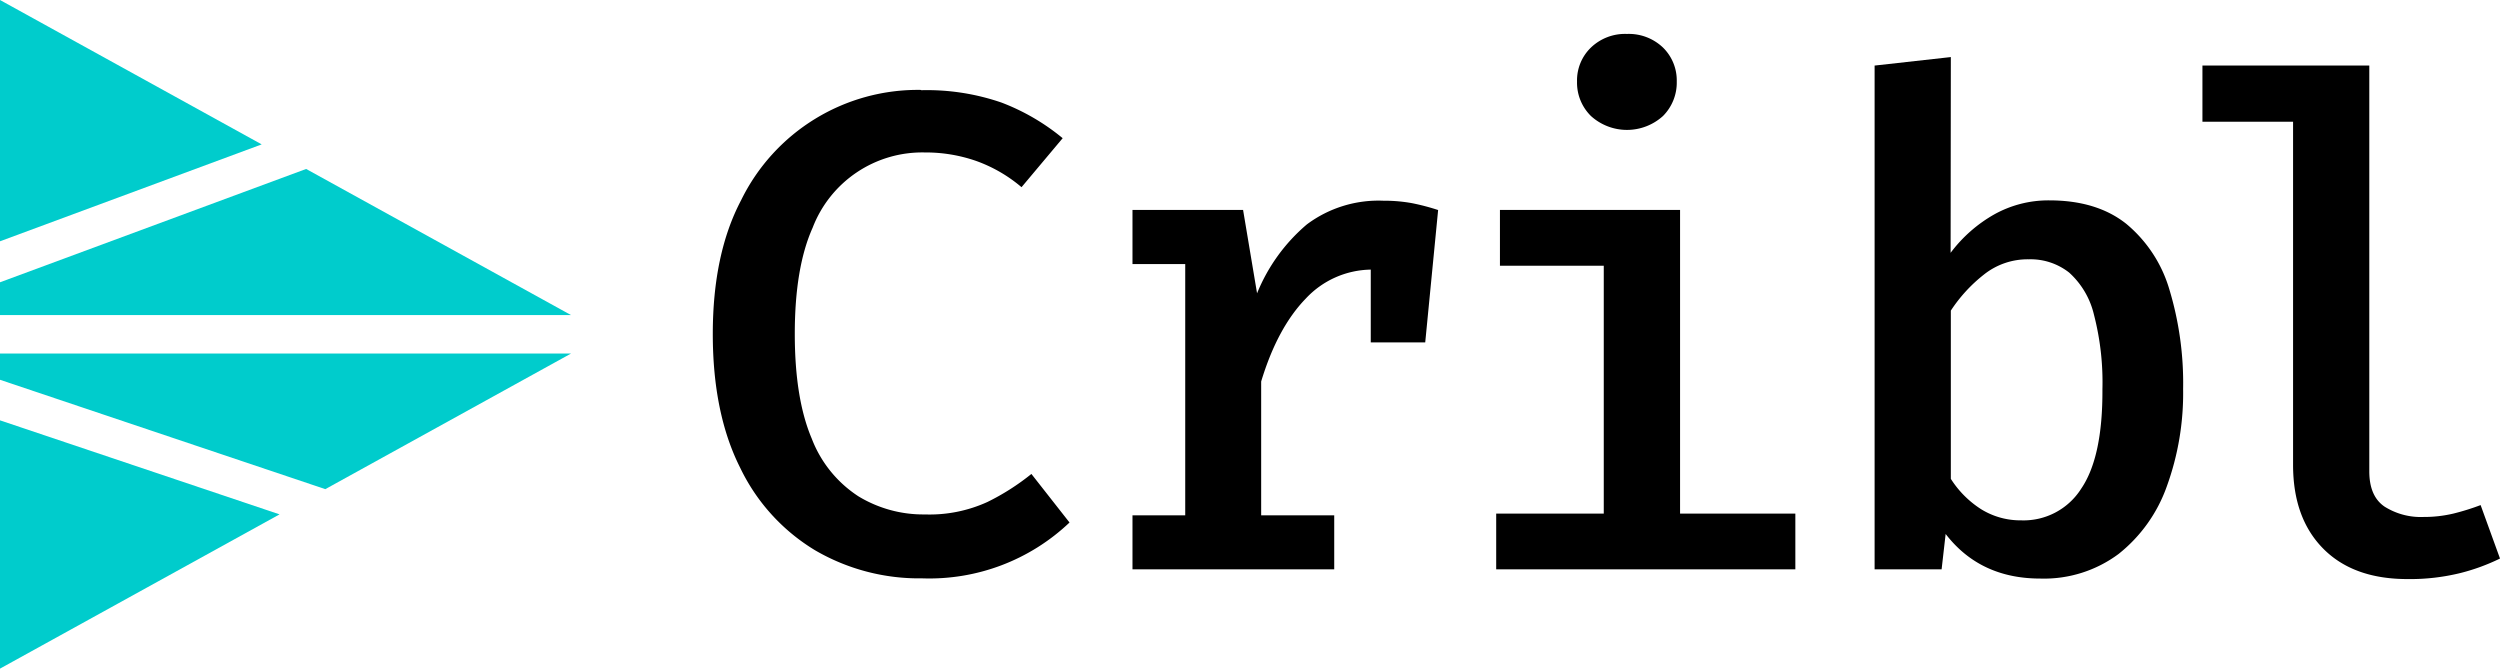
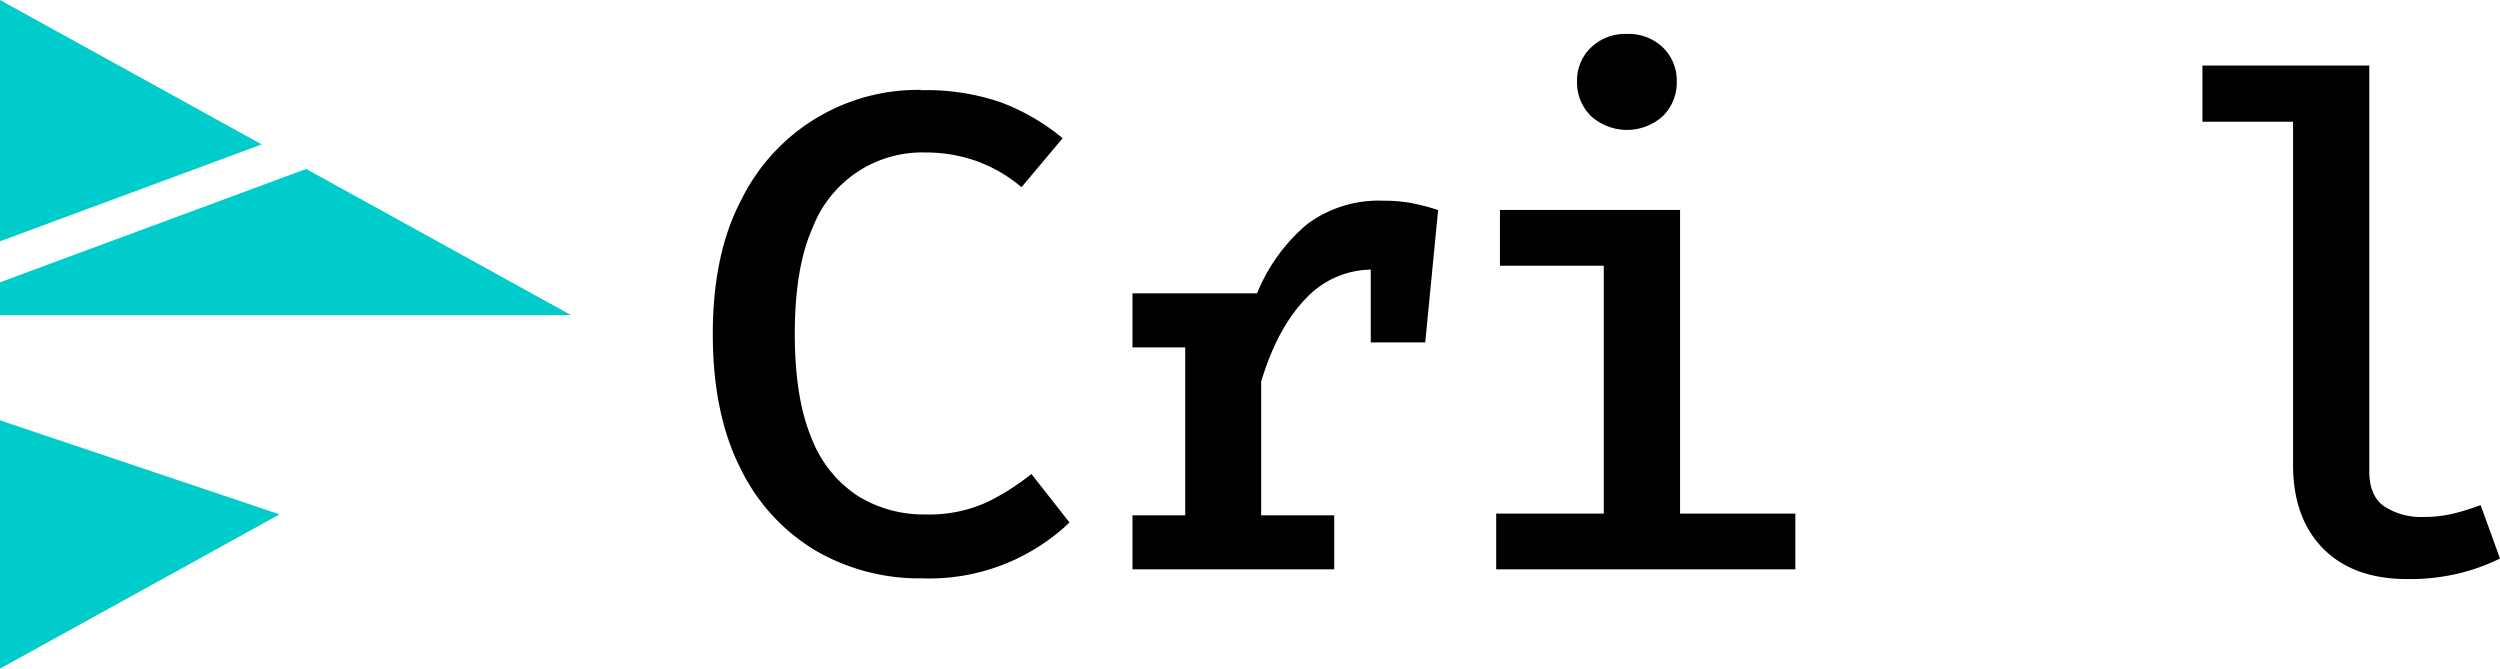
<svg xmlns="http://www.w3.org/2000/svg" id="Artwork_Guidelines" data-name="Artwork Guidelines" viewBox="0 0 346.98 92.8">
  <defs>
    <style>.cls-1{fill:#0cc;}</style>
  </defs>
  <polygon class="cls-1" points="0 39.18 0 43.73 79.25 43.73 42.49 23.45 0 39.18" />
-   <polygon class="cls-1" points="79.25 49.07 0 49.07 0 52.71 45.15 67.89 79.25 49.07" />
  <polygon class="cls-1" points="0 58.34 0 92.8 38.8 71.39 0 58.34" />
  <polygon class="cls-1" points="36.32 20.04 0 0 0 33.49 36.32 20.04" />
  <path d="M156.66,25a31.71,31.71,0,0,1,11.17,1.72,30.15,30.15,0,0,1,8.48,4.94l-5.71,6.8a20.26,20.26,0,0,0-6.29-3.64,21.21,21.21,0,0,0-7.13-1.18,16.29,16.29,0,0,0-15.57,10.44q-2.48,5.53-2.48,14.74,0,9,2.36,14.55a16.65,16.65,0,0,0,6.48,8,17.35,17.35,0,0,0,9.21,2.51,19.35,19.35,0,0,0,8.69-1.73,32.51,32.51,0,0,0,6.1-3.89L177.26,85a28.24,28.24,0,0,1-20.46,7.75,28.65,28.65,0,0,1-14.86-3.9,27,27,0,0,1-10.39-11.45q-3.81-7.56-3.8-18.62t3.92-18.49a27.31,27.31,0,0,1,25-15.33Z" transform="translate(-28.82 -12.48)" />
-   <path d="M224.86,40.69a21.12,21.12,0,0,0-4-.35,16.61,16.61,0,0,0-10.65,3.28,24.69,24.69,0,0,0-6.92,9.57l-1.94-11.57H186v7.51h7.32V84H186V91.5h28V84H203.86V65.43q2.26-7.47,6.21-11.53a12.57,12.57,0,0,1,9-4V60h7.56l1.79-18.37A31.32,31.32,0,0,0,224.86,40.69Z" transform="translate(-28.82 -12.48)" />
+   <path d="M224.86,40.69a21.12,21.12,0,0,0-4-.35,16.61,16.61,0,0,0-10.65,3.28,24.69,24.69,0,0,0-6.92,9.57H186v7.51h7.32V84H186V91.5h28V84H203.86V65.43q2.26-7.47,6.21-11.53a12.57,12.57,0,0,1,9-4V60h7.56l1.79-18.37A31.32,31.32,0,0,0,224.86,40.69Z" transform="translate(-28.82 -12.48)" />
  <path d="M262,41.62V83.76H278V91.5H236.48V83.76h14.93V49.36H237V41.62Zm-7.37-24.43a6.87,6.87,0,0,1,5,1.89,6.39,6.39,0,0,1,1.91,4.72,6.56,6.56,0,0,1-1.91,4.78,7.44,7.44,0,0,1-10,0,6.5,6.5,0,0,1-1.93-4.78,6.33,6.33,0,0,1,1.93-4.72A6.83,6.83,0,0,1,254.62,17.19Z" transform="translate(-28.82 -12.48)" />
-   <path d="M299.55,47.57a19.67,19.67,0,0,1,6.07-5.34,15.43,15.43,0,0,1,7.63-1.94q6.57,0,10.66,3.24a18.67,18.67,0,0,1,6,9.12,44.93,44.93,0,0,1,1.91,13.82A37.85,37.85,0,0,1,329.55,80a20.86,20.86,0,0,1-6.68,9.36A17.32,17.32,0,0,1,312,92.78q-8.37,0-13.14-6.19l-.56,4.91H289V21.58l10.58-1.18Zm9.78,37.13a9.47,9.47,0,0,0,8.34-4.39q3-4.4,2.95-13.8a37.44,37.44,0,0,0-1.18-10.37A11.38,11.38,0,0,0,316,50.31a8.66,8.66,0,0,0-5.6-1.84,9.73,9.73,0,0,0-6.23,2.12,21,21,0,0,0-4.59,5V78.94a13.76,13.76,0,0,0,4.23,4.23A10.37,10.37,0,0,0,309.33,84.7Z" transform="translate(-28.82 -12.48)" />
  <path d="M357.66,21.58V77.9q0,3.45,2.11,4.89a9.45,9.45,0,0,0,5.45,1.44,17.54,17.54,0,0,0,4.11-.47,32.48,32.48,0,0,0,3.78-1.18L375.8,90a28.09,28.09,0,0,1-5.45,2,29.12,29.12,0,0,1-7.4.85q-7.51,0-11.69-4.23T347.08,77V29.38H334.5v-7.8Z" transform="translate(-28.82 -12.48)" />
</svg>